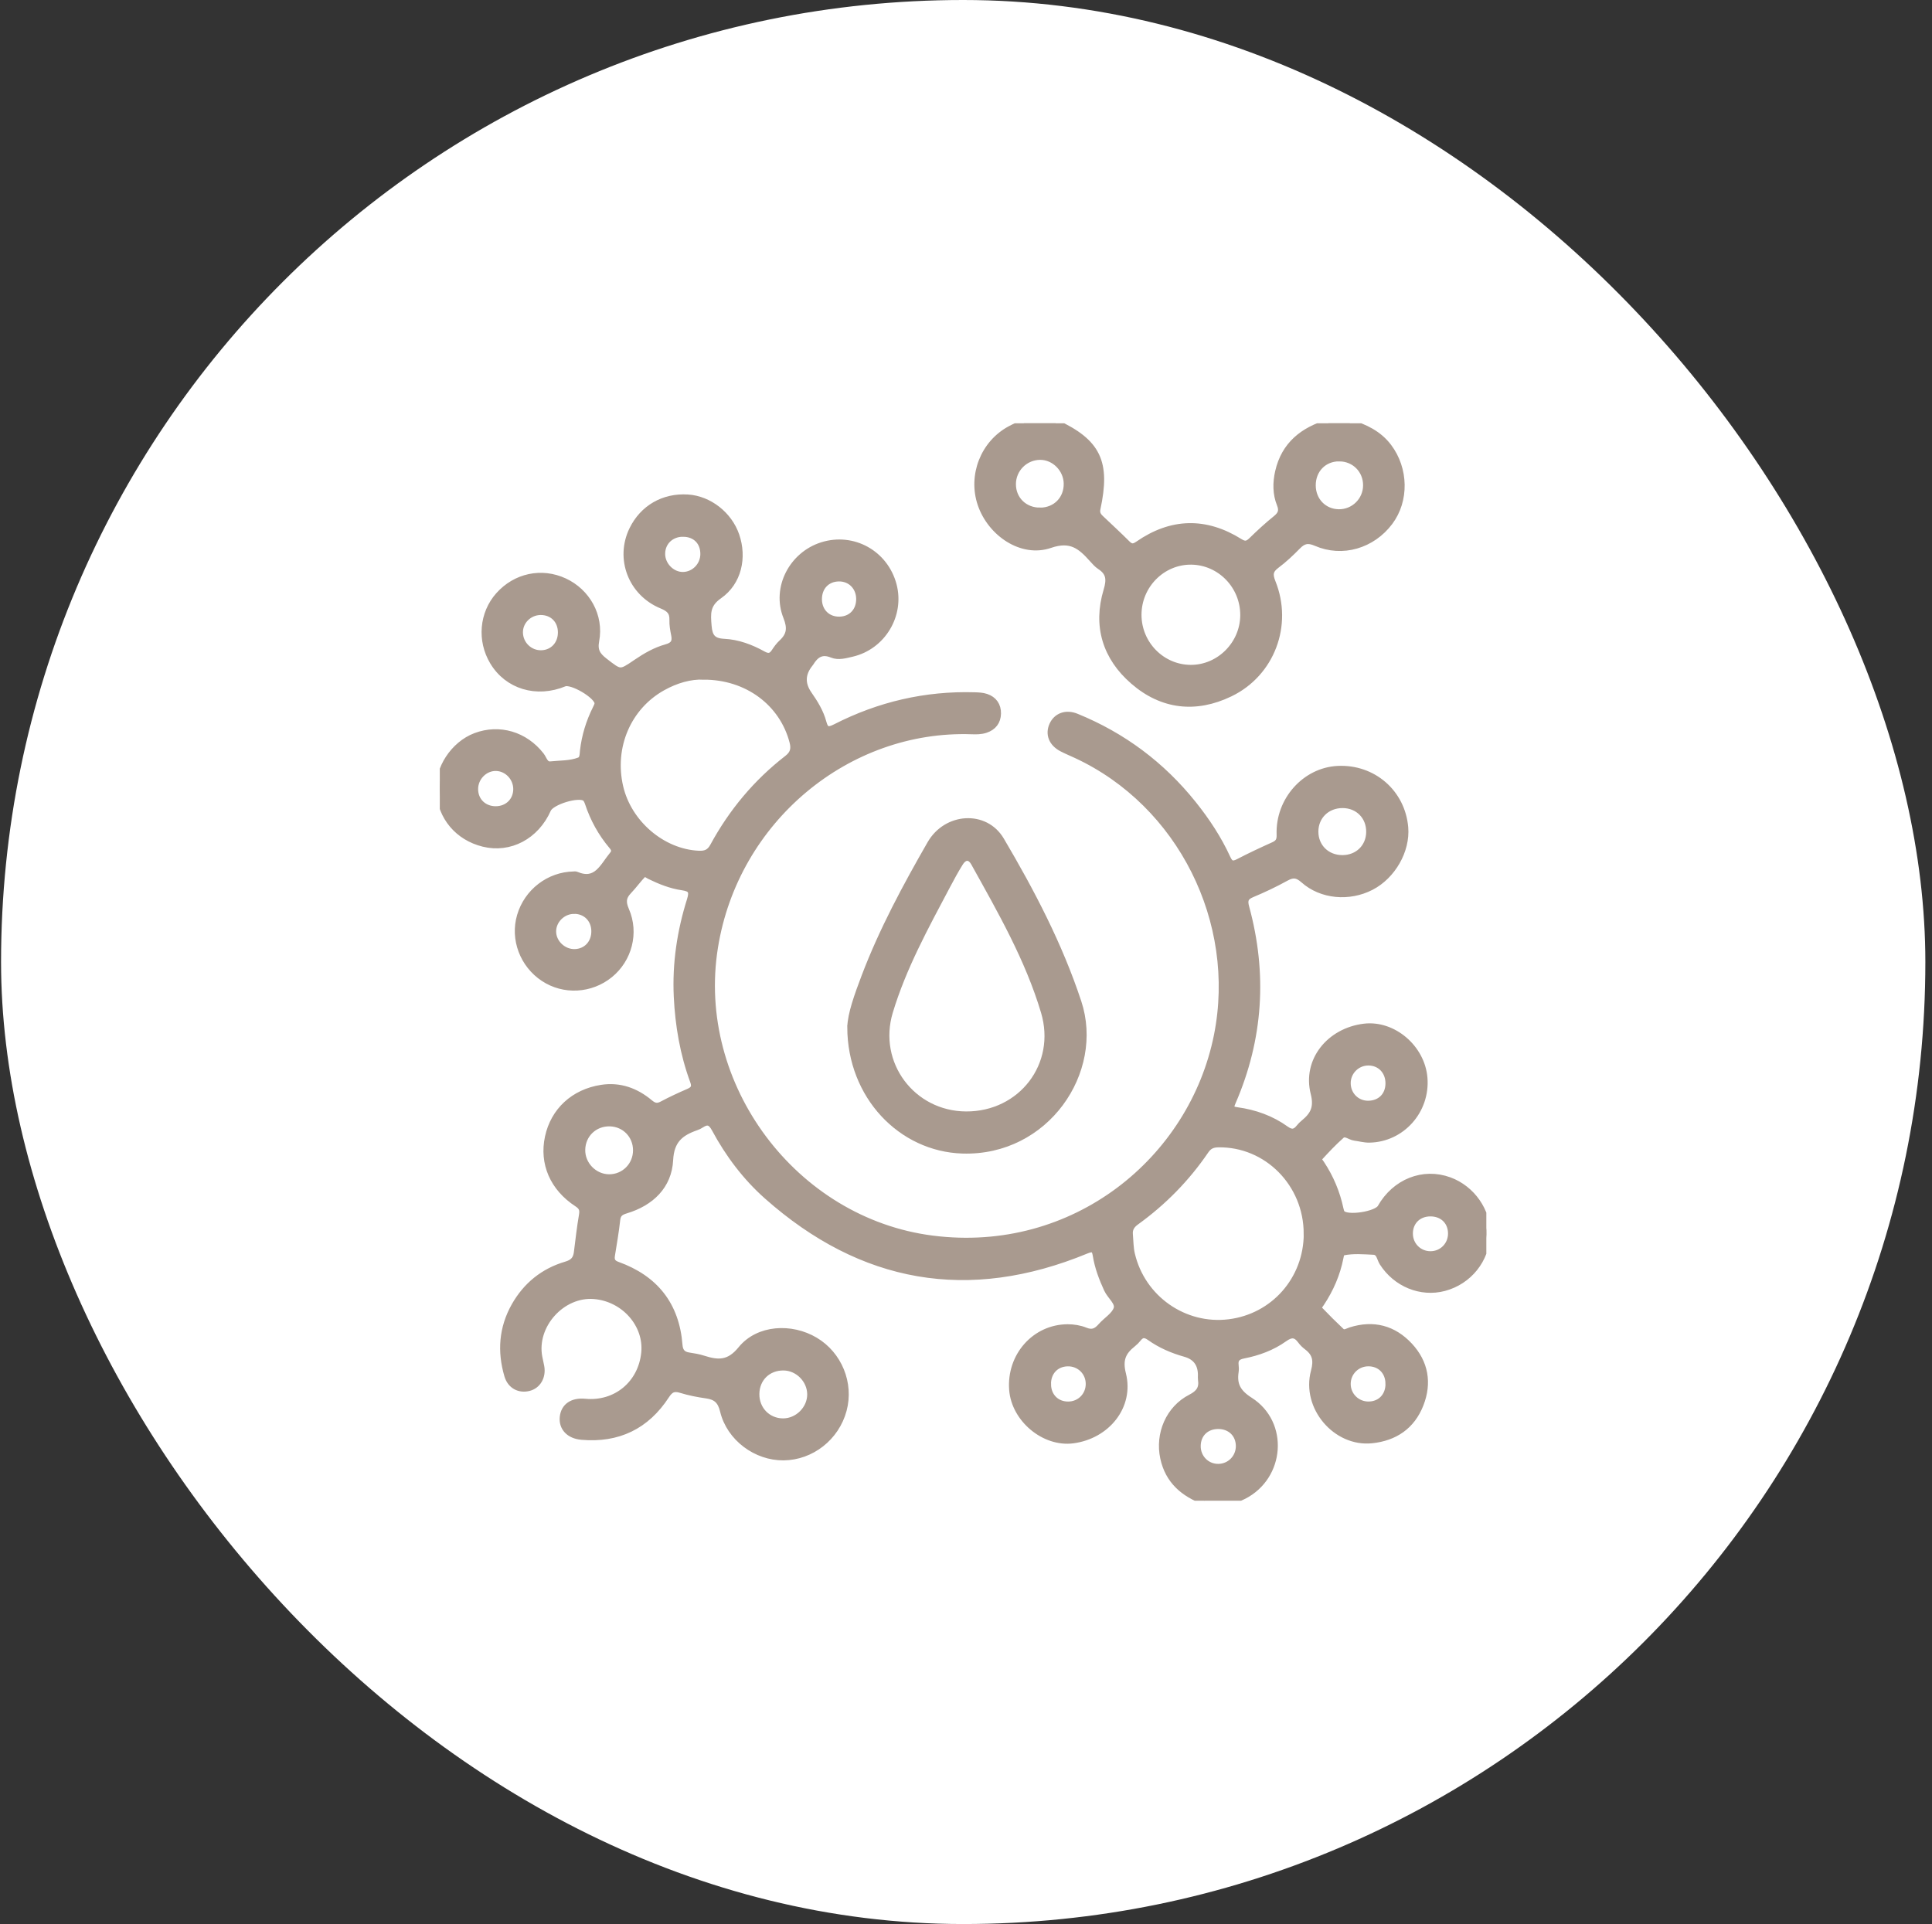
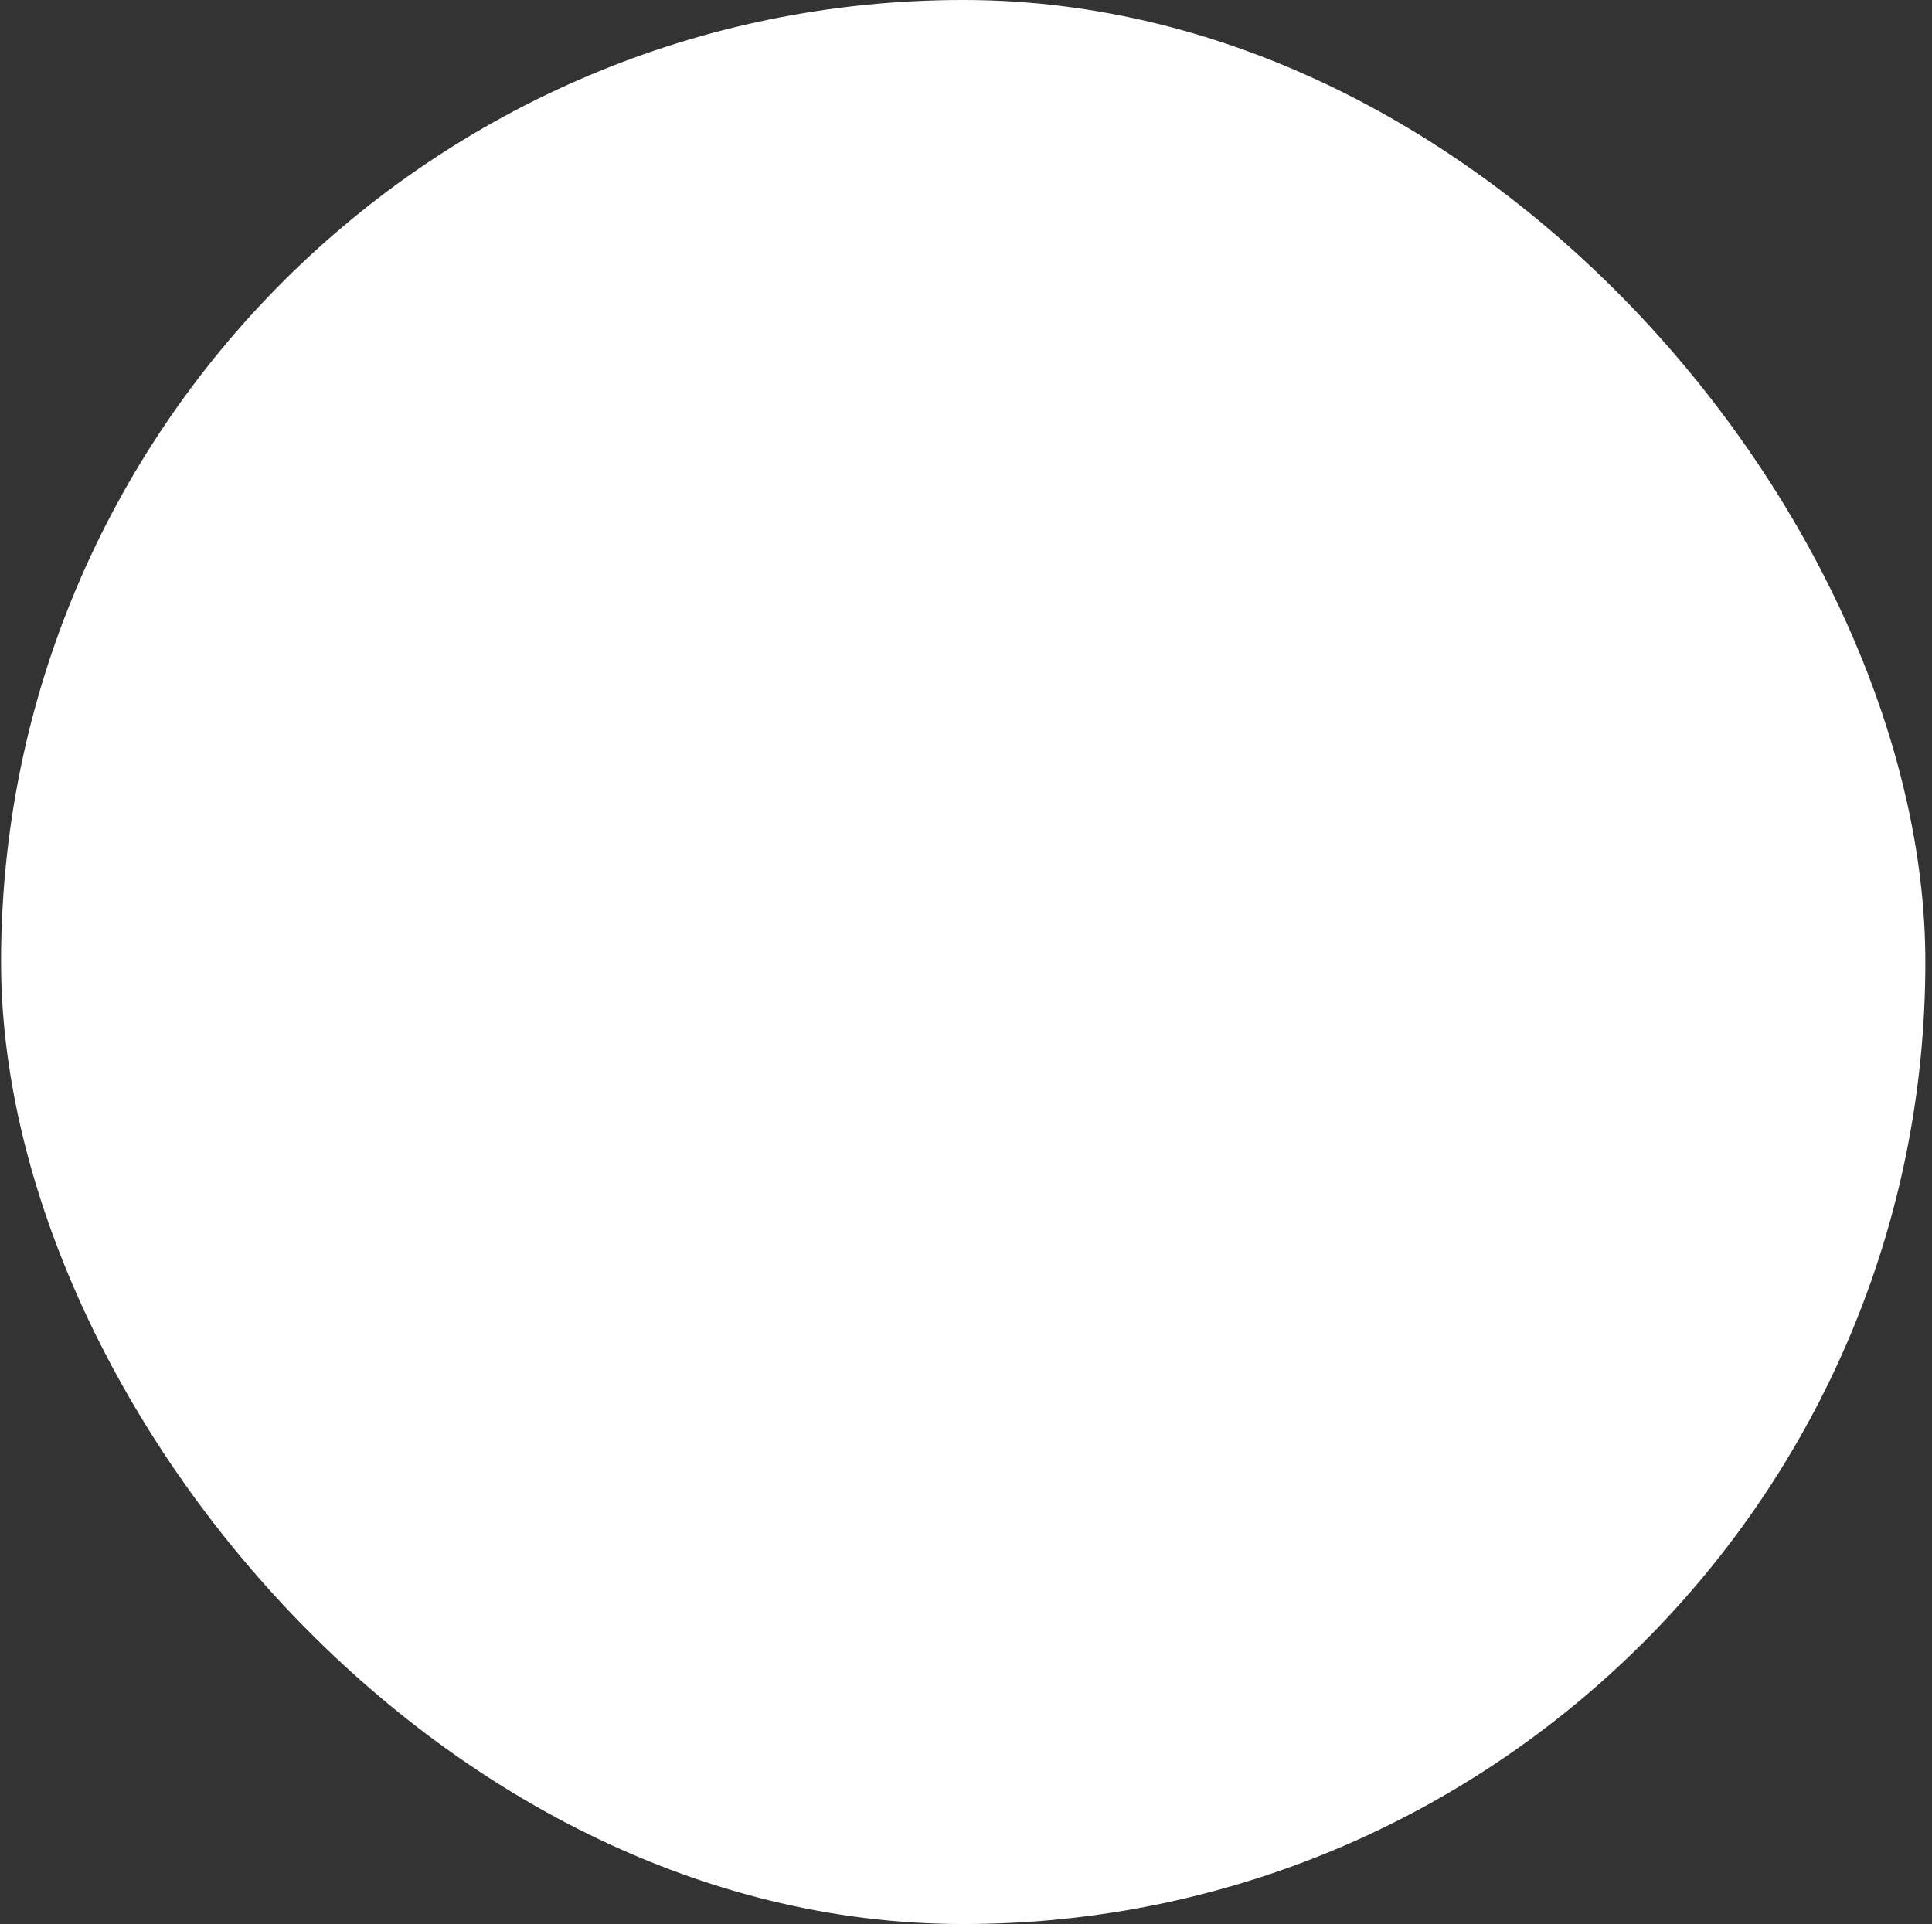
<svg xmlns="http://www.w3.org/2000/svg" width="251" height="250" viewBox="0 0 251 250" fill="none">
  <rect x="0" y="0" width="251" height="250" fill="#333333" stroke="none" />
  <rect x="0.137" width="250" height="250" rx="125" fill="white" />
  <g clip-path="url(#clip0_285_228)">
    <path d="M156.503 195C153.823 194.012 151.862 192.35 151.231 189.418C150.567 186.334 151.938 183.096 154.738 181.664C155.858 181.091 156.317 180.417 156.135 179.225C156.109 179.046 156.131 178.86 156.131 178.678C156.131 177.168 155.415 176.212 153.984 175.808C152.35 175.349 150.804 174.685 149.423 173.701C148.774 173.238 148.292 173.245 147.8 173.869C147.603 174.117 147.374 174.346 147.126 174.543C145.802 175.593 145.303 176.64 145.788 178.561C146.823 182.673 143.746 186.476 139.375 187.045C135.711 187.522 131.89 184.332 131.606 180.563C131.281 176.239 134.5 172.582 138.708 172.567C139.466 172.567 140.275 172.695 140.968 172.979C141.905 173.366 142.499 173.081 143.101 172.392C143.79 171.608 144.873 170.985 145.168 170.088C145.463 169.191 144.322 168.393 143.91 167.492C143.261 166.078 142.711 164.638 142.466 163.095C142.324 162.188 141.982 162.042 141.088 162.41C125.827 168.71 112.009 166.275 99.697 155.344C96.93 152.887 94.699 149.916 92.938 146.642C92.416 145.672 91.895 145.511 91.031 146.084C90.845 146.208 90.634 146.31 90.418 146.383C88.359 147.101 87.086 148.104 86.955 150.718C86.787 154.05 84.516 156.205 81.311 157.175C80.556 157.401 80.163 157.681 80.075 158.513C79.911 160.047 79.634 161.575 79.394 163.103C79.284 163.781 79.485 164.185 80.192 164.437C85.037 166.18 87.772 169.589 88.169 174.78C88.235 175.641 88.621 176.107 89.474 176.235C90.101 176.33 90.739 176.435 91.341 176.629C93.277 177.252 94.753 177.332 96.339 175.375C98.556 172.644 102.782 172.421 105.848 174.241C108.907 176.056 110.423 179.768 109.501 183.195C108.557 186.713 105.374 189.218 101.801 189.254C98.283 189.291 94.874 186.786 94.039 183.297C93.714 181.944 93.08 181.39 91.808 181.208C90.685 181.051 89.558 180.829 88.479 180.497C87.527 180.205 87.024 180.45 86.481 181.288C83.922 185.233 80.25 186.997 75.562 186.582C74.001 186.443 73.083 185.47 73.221 184.143C73.363 182.801 74.399 182.094 76.003 182.247C80.064 182.633 83.411 179.855 83.809 175.768C84.17 172.05 81.147 168.622 77.21 168.294C72.959 167.937 69.149 172.184 69.962 176.377C70.038 176.778 70.14 177.179 70.213 177.58C70.443 178.849 69.798 179.968 68.678 180.245C67.493 180.541 66.392 179.986 66.017 178.71C65.102 175.608 65.313 172.582 66.921 169.727C68.423 167.069 70.662 165.265 73.575 164.411C74.523 164.134 74.942 163.65 75.055 162.742C75.259 161.116 75.441 159.486 75.719 157.875C75.846 157.138 75.668 156.737 75.026 156.321C71.916 154.291 70.571 151.133 71.293 147.776C72.018 144.403 74.57 142.008 78.168 141.454C80.505 141.093 82.58 141.851 84.363 143.346C84.935 143.827 85.387 143.936 86.058 143.579C87.181 142.981 88.34 142.445 89.507 141.939C90.229 141.625 90.43 141.228 90.145 140.451C88.844 136.918 88.216 133.24 88.034 129.495C87.83 125.226 88.457 121.037 89.737 116.972C90.116 115.769 89.857 115.353 88.658 115.182C87.166 114.967 85.766 114.402 84.41 113.738C84.133 113.603 83.776 113.257 83.55 113.486C82.85 114.194 82.274 115.021 81.585 115.74C80.823 116.534 80.793 117.26 81.242 118.295C82.514 121.227 81.603 124.606 79.186 126.575C76.728 128.577 73.269 128.766 70.665 127.038C68.015 125.281 66.786 122.007 67.661 119.025C68.565 115.94 71.369 113.785 74.545 113.734C74.636 113.734 74.738 113.709 74.814 113.742C77.549 114.908 78.398 112.619 79.663 111.095C80.021 110.665 79.93 110.293 79.583 109.888C78.183 108.236 77.159 106.373 76.477 104.314C76.393 104.066 76.265 103.778 76.069 103.628C75.175 102.965 71.573 104.069 71.106 105.127C69.579 108.583 66.214 110.366 62.82 109.523C59.564 108.718 57.38 106.129 57.158 102.811C56.961 99.913 59.013 96.789 61.806 95.731C64.872 94.572 68.157 95.553 70.224 98.207C70.593 98.681 70.735 99.512 71.544 99.428C72.802 99.297 74.1 99.362 75.296 98.9C75.835 98.688 75.791 98.046 75.846 97.576C76.065 95.651 76.623 93.835 77.483 92.111C77.603 91.87 77.749 91.597 77.738 91.349C77.695 90.303 74.278 88.297 73.287 88.709C69.718 90.19 65.977 89.056 64.114 85.935C62.48 83.201 62.779 79.737 64.85 77.411C67.031 74.961 70.366 74.254 73.298 75.614C76.189 76.955 77.953 80.043 77.348 83.244C77.093 84.593 77.556 85.239 78.486 85.964C80.578 87.59 80.556 87.623 82.7 86.157C83.911 85.333 85.183 84.593 86.587 84.207C87.604 83.926 87.885 83.416 87.688 82.453C87.56 81.83 87.447 81.188 87.469 80.557C87.509 79.467 86.991 78.997 86.014 78.596C82.091 76.984 80.425 72.569 82.237 68.85C83.586 66.087 86.24 64.556 89.35 64.753C92.074 64.924 94.64 66.925 95.559 69.598C96.529 72.42 95.869 75.599 93.379 77.334C91.695 78.508 91.819 79.77 91.953 81.374C92.07 82.77 92.54 83.43 94.057 83.503C95.833 83.587 97.528 84.221 99.092 85.093C99.792 85.483 100.255 85.41 100.689 84.75C100.962 84.334 101.261 83.915 101.626 83.58C102.716 82.566 102.836 81.596 102.246 80.116C100.762 76.39 103 72.15 106.832 70.943C110.806 69.693 114.904 71.968 115.987 76.018C117.019 79.883 114.587 83.93 110.675 84.838C109.833 85.031 108.943 85.308 108.123 84.972C106.734 84.404 105.895 84.991 105.217 86.114C105.195 86.154 105.159 86.186 105.133 86.219C104.088 87.532 104.047 88.879 105.009 90.263C105.797 91.389 106.519 92.563 106.872 93.89C107.171 95.017 107.634 95.046 108.593 94.557C114.248 91.67 120.256 90.266 126.611 90.452C127.107 90.467 127.624 90.485 128.087 90.642C129.05 90.963 129.567 91.695 129.546 92.716C129.524 93.733 128.991 94.415 128.011 94.74C127.435 94.929 126.848 94.929 126.253 94.907C110.073 94.339 95.446 106.421 92.777 123.075C89.89 141.089 103.099 158.75 121.127 161.046C139.608 163.398 154.983 150.776 158.213 134.53C161.148 119.765 153.488 104.372 139.863 98.039C139.244 97.751 138.613 97.492 138.008 97.179C136.739 96.519 136.294 95.389 136.812 94.24C137.319 93.117 138.503 92.676 139.805 93.208C145.828 95.662 150.881 99.435 154.95 104.518C156.692 106.694 158.224 109.013 159.383 111.551C159.766 112.385 160.171 112.477 160.951 112.072C162.442 111.295 163.97 110.581 165.504 109.892C166.186 109.585 166.383 109.192 166.354 108.422C166.201 104.026 169.613 100.219 173.81 100.019C178.338 99.8 182.067 103.041 182.454 107.518C182.709 110.479 180.85 113.742 178.101 115.167C175.279 116.629 171.717 116.334 169.406 114.27C168.571 113.527 167.962 113.476 167.028 113.99C165.599 114.781 164.112 115.484 162.602 116.115C161.68 116.502 161.552 117.001 161.8 117.909C164.148 126.52 163.612 134.946 160.065 143.149C159.737 143.907 159.719 144.232 160.707 144.367C162.982 144.677 165.133 145.439 167.014 146.795C167.776 147.345 168.315 147.254 168.859 146.561C169.026 146.346 169.227 146.153 169.435 145.982C170.7 144.943 171.258 143.944 170.773 142.037C169.708 137.848 172.796 134.042 177.255 133.509C180.956 133.068 184.634 136.204 184.951 140.068C185.294 144.265 182.053 147.91 177.886 147.969C177.259 147.976 176.632 147.794 176.001 147.714C175.396 147.637 174.783 146.973 174.207 147.48C173.186 148.381 172.253 149.38 171.331 150.386C171.083 150.656 171.411 150.98 171.582 151.239C172.778 153.044 173.602 155.005 174.05 157.123C174.098 157.339 174.16 157.586 174.302 157.736C175.042 158.516 178.885 157.918 179.432 156.952C181.302 153.653 184.904 152.223 188.265 153.452C191.171 154.513 193.202 157.426 193.103 160.397C192.998 163.635 190.766 166.417 187.602 167.255C184.605 168.05 181.411 166.727 179.687 164.025C179.34 163.482 179.311 162.578 178.447 162.538C177.135 162.476 175.811 162.359 174.51 162.621C174.156 162.691 174.105 163.07 174.043 163.391C173.624 165.52 172.778 167.47 171.582 169.275C171.385 169.57 171.061 169.906 171.392 170.252C172.304 171.207 173.241 172.137 174.2 173.041C174.612 173.431 175.075 173.085 175.483 172.954C178.433 172.02 181.003 172.706 183.07 174.933C185.072 177.092 185.527 179.691 184.459 182.429C183.365 185.24 181.171 186.724 178.214 187.034C173.62 187.515 169.573 182.79 170.806 178.211C171.207 176.72 170.981 175.786 169.836 174.922C169.548 174.704 169.278 174.441 169.066 174.15C168.396 173.238 167.754 173.187 166.799 173.872C165.231 174.992 163.423 175.652 161.531 176.023C160.725 176.18 160.313 176.545 160.422 177.402C160.455 177.671 160.462 177.952 160.422 178.222C160.16 179.957 160.736 181.011 162.344 182.035C166.945 184.963 166.409 191.817 161.549 194.3C161.064 194.548 160.557 194.748 160.061 194.975H156.514L156.503 195ZM169.872 160.325C169.89 153.758 164.637 148.465 158.253 148.581C157.498 148.596 156.995 148.826 156.561 149.464C154.108 153.069 151.092 156.139 147.56 158.688C146.944 159.129 146.612 159.646 146.681 160.401C146.758 161.258 146.747 162.14 146.944 162.971C148.3 168.783 153.816 172.64 159.675 171.918C165.541 171.196 169.865 166.285 169.879 160.328L169.872 160.325ZM91.41 87.809C89.708 87.732 87.808 88.261 86.022 89.264C81.508 91.794 79.266 97.022 80.465 102.243C81.566 107.033 86.011 110.818 90.739 111.04C91.651 111.084 92.249 110.872 92.723 110.001C95.14 105.546 98.326 101.718 102.337 98.612C103.146 97.984 103.317 97.328 103.066 96.366C101.753 91.302 97.145 87.794 91.41 87.812V87.809ZM79.109 153.08C81.125 153.102 82.744 151.487 82.74 149.46C82.74 147.469 81.22 145.905 79.24 145.854C77.191 145.803 75.573 147.345 75.533 149.387C75.493 151.367 77.133 153.058 79.109 153.08ZM98.155 181.128C98.133 183.188 99.686 184.784 101.717 184.799C103.686 184.81 105.388 183.115 105.37 181.157C105.352 179.239 103.719 177.595 101.808 177.573C99.719 177.547 98.173 179.05 98.155 181.131V181.128ZM174.448 104.496C172.351 104.485 170.791 105.994 170.78 108.043C170.773 110.092 172.322 111.616 174.411 111.609C176.442 111.602 177.955 110.136 177.991 108.138C178.028 106.064 176.515 104.51 174.448 104.496ZM88.774 69.241C87.163 69.222 85.952 70.349 85.916 71.902C85.879 73.459 87.218 74.837 88.738 74.819C90.243 74.797 91.476 73.535 91.487 72.001C91.498 70.367 90.408 69.263 88.771 69.244L88.774 69.241ZM64.398 105.258C65.995 105.258 67.176 104.102 67.18 102.534C67.18 101.01 65.955 99.716 64.464 99.676C62.933 99.632 61.609 100.963 61.616 102.538C61.62 104.109 62.798 105.258 64.398 105.258ZM70.213 79.412C68.675 79.431 67.417 80.689 67.439 82.187C67.461 83.773 68.77 85.034 70.341 84.991C71.894 84.947 73.002 83.744 72.981 82.129C72.959 80.521 71.814 79.394 70.217 79.412H70.213ZM74.541 118.244C73.024 118.27 71.748 119.546 71.752 121.033C71.755 122.561 73.134 123.87 74.694 123.819C76.251 123.771 77.356 122.565 77.323 120.95C77.293 119.356 76.12 118.215 74.537 118.241L74.541 118.244ZM180.496 140.779C180.507 139.168 179.388 137.976 177.831 137.946C176.252 137.914 174.954 139.204 174.98 140.783C175.006 142.343 176.223 143.539 177.762 143.525C179.381 143.506 180.485 142.398 180.496 140.783V140.779ZM158.267 185.178C156.641 185.178 155.508 186.283 155.493 187.883C155.478 189.491 156.747 190.753 158.34 190.709C159.872 190.665 161.071 189.415 161.057 187.876C161.042 186.294 159.89 185.178 158.267 185.178ZM185.804 157.554C184.193 157.568 183.052 158.706 183.059 160.292C183.063 161.838 184.27 163.059 185.812 163.077C187.398 163.095 188.659 161.816 188.623 160.215C188.59 158.629 187.431 157.539 185.804 157.554ZM136.046 179.87C136.064 181.485 137.206 182.622 138.788 182.611C140.334 182.601 141.544 181.39 141.555 179.844C141.566 178.244 140.294 176.997 138.689 177.037C137.107 177.077 136.024 178.24 136.042 179.873L136.046 179.87ZM180.496 179.782C180.482 178.164 179.351 177.026 177.765 177.033C176.227 177.041 174.995 178.258 174.98 179.79C174.962 181.372 176.252 182.641 177.846 182.608C179.424 182.575 180.514 181.416 180.5 179.782H180.496ZM111.732 77.801C111.71 76.208 110.547 75.037 108.998 75.049C107.361 75.059 106.238 76.263 106.285 77.951C106.333 79.547 107.499 80.663 109.085 80.623C110.664 80.587 111.75 79.427 111.732 77.801Z" fill="#A99A8F" stroke="#A99A8F" />
-     <path d="M175.335 55C177.274 55.594 179.054 56.418 180.33 58.11C182.477 60.957 182.557 65.015 180.475 67.786C178.23 70.775 174.391 71.928 171.004 70.455C169.921 69.984 169.279 70.148 168.521 70.921C167.664 71.796 166.763 72.65 165.783 73.379C164.889 74.046 164.813 74.655 165.229 75.683C167.456 81.203 165.116 87.455 159.763 90.033C155.337 92.166 151.021 91.684 147.302 88.458C143.736 85.366 142.479 81.334 143.864 76.744C144.298 75.307 144.221 74.348 142.96 73.525C142.588 73.28 142.278 72.919 141.975 72.584C140.47 70.896 139.154 69.762 136.386 70.717C132.788 71.96 128.788 69.23 127.509 65.496C126.244 61.8 127.873 57.64 131.315 55.813C131.873 55.514 132.46 55.27 133.036 55C134.399 55 135.767 55 137.13 55C142.541 57.512 143.773 60.053 142.468 66.094C142.34 66.681 142.559 67.053 142.942 67.414C144.094 68.508 145.268 69.587 146.391 70.71C146.916 71.231 147.313 71.206 147.911 70.79C152.206 67.811 156.606 67.706 161.032 70.477C161.721 70.907 162.126 70.816 162.666 70.287C163.672 69.303 164.711 68.344 165.805 67.462C166.505 66.896 166.731 66.386 166.373 65.493C165.837 64.158 165.837 62.736 166.155 61.329C166.949 57.833 169.345 55.97 172.608 55H175.338H175.335ZM161.63 79.93C161.641 76.088 158.582 72.927 154.794 72.868C150.962 72.814 147.794 75.996 147.801 79.897C147.809 83.737 150.9 86.876 154.696 86.89C158.466 86.905 161.619 83.74 161.63 79.927V79.93ZM135.139 66.463C137.221 66.444 138.734 64.891 138.694 62.817C138.658 60.877 137.013 59.236 135.121 59.251C133.116 59.266 131.49 60.899 131.486 62.904C131.483 64.95 133.054 66.477 135.143 66.459L135.139 66.463ZM173.993 59.444C171.933 59.444 170.427 60.986 170.438 63.083C170.449 65.106 171.944 66.641 173.92 66.67C175.925 66.7 177.573 65.084 177.588 63.079C177.606 61.045 176.024 59.448 173.989 59.448L173.993 59.444Z" fill="#A99A8F" stroke="#A99A8F" />
    <path d="M110.578 133.477C110.611 131.796 111.493 129.349 112.412 126.925C114.698 120.902 117.749 115.251 120.943 109.684C122.996 106.104 127.958 105.783 129.977 109.206C133.933 115.911 137.539 122.794 140 130.243C142.957 139.175 135.854 149.73 125.041 149.387C117.122 149.135 110.603 142.369 110.574 133.48L110.578 133.477ZM125.5 144.917C132.745 144.957 137.805 138.406 135.73 131.449C133.674 124.555 130.101 118.339 126.63 112.094C126.069 111.084 125.249 111.117 124.636 112.101C124.035 113.064 123.495 114.07 122.963 115.072C120.155 120.381 117.25 125.656 115.507 131.446C113.465 138.227 118.442 144.877 125.5 144.917Z" fill="#A99A8F" stroke="#A99A8F" />
  </g>
  <defs>
    <clipPath id="clip0_285_228">
-       <rect width="135.964" height="140" fill="white" transform="translate(57.137 55)" />
-     </clipPath>
+       </clipPath>
  </defs>
</svg>